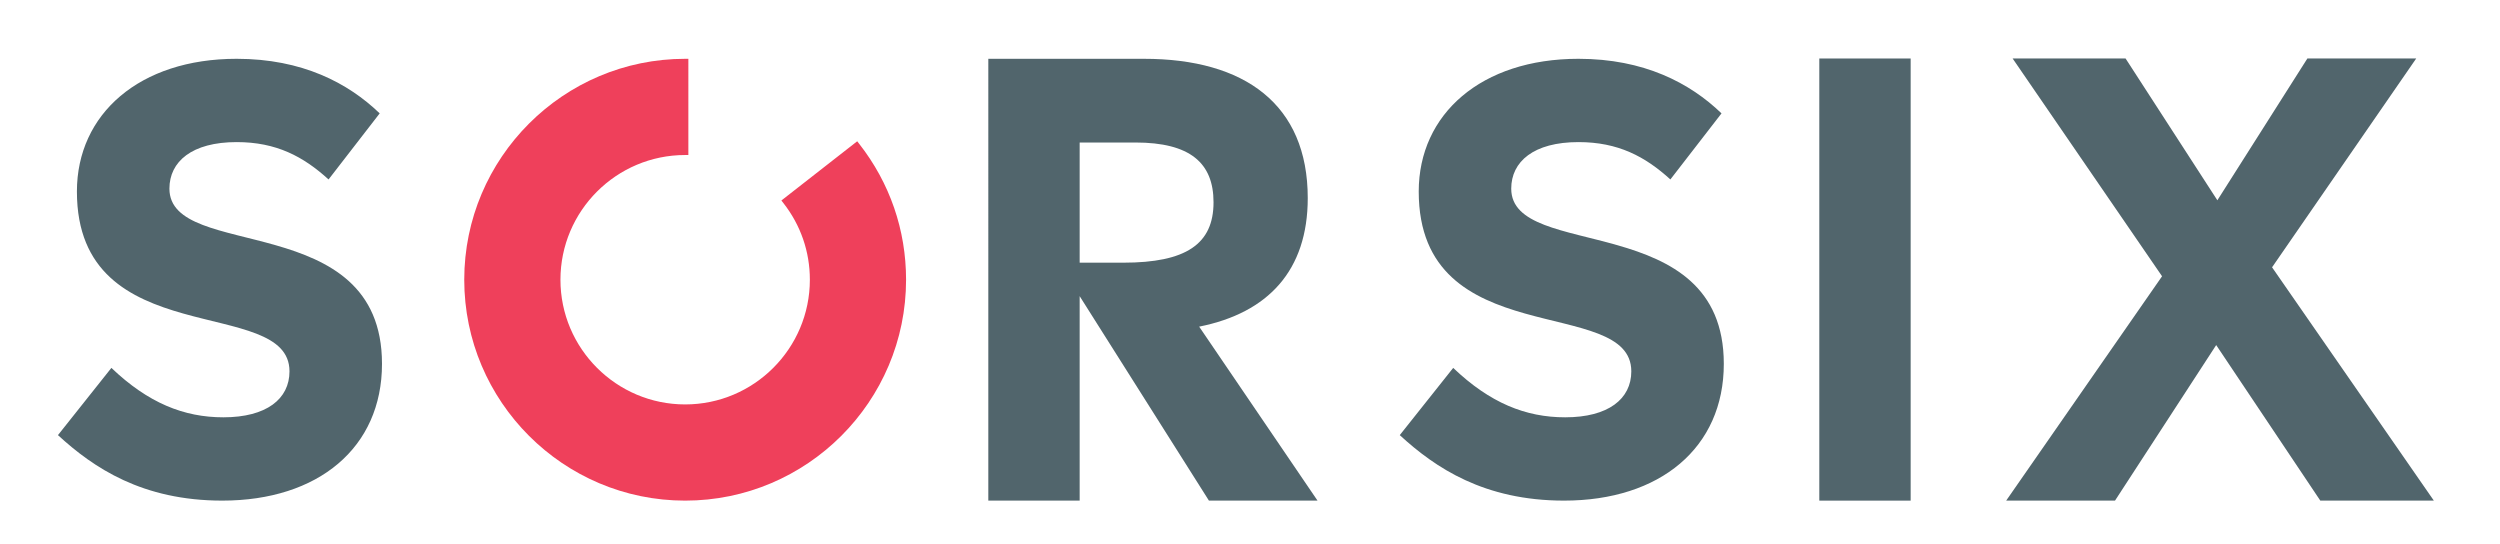
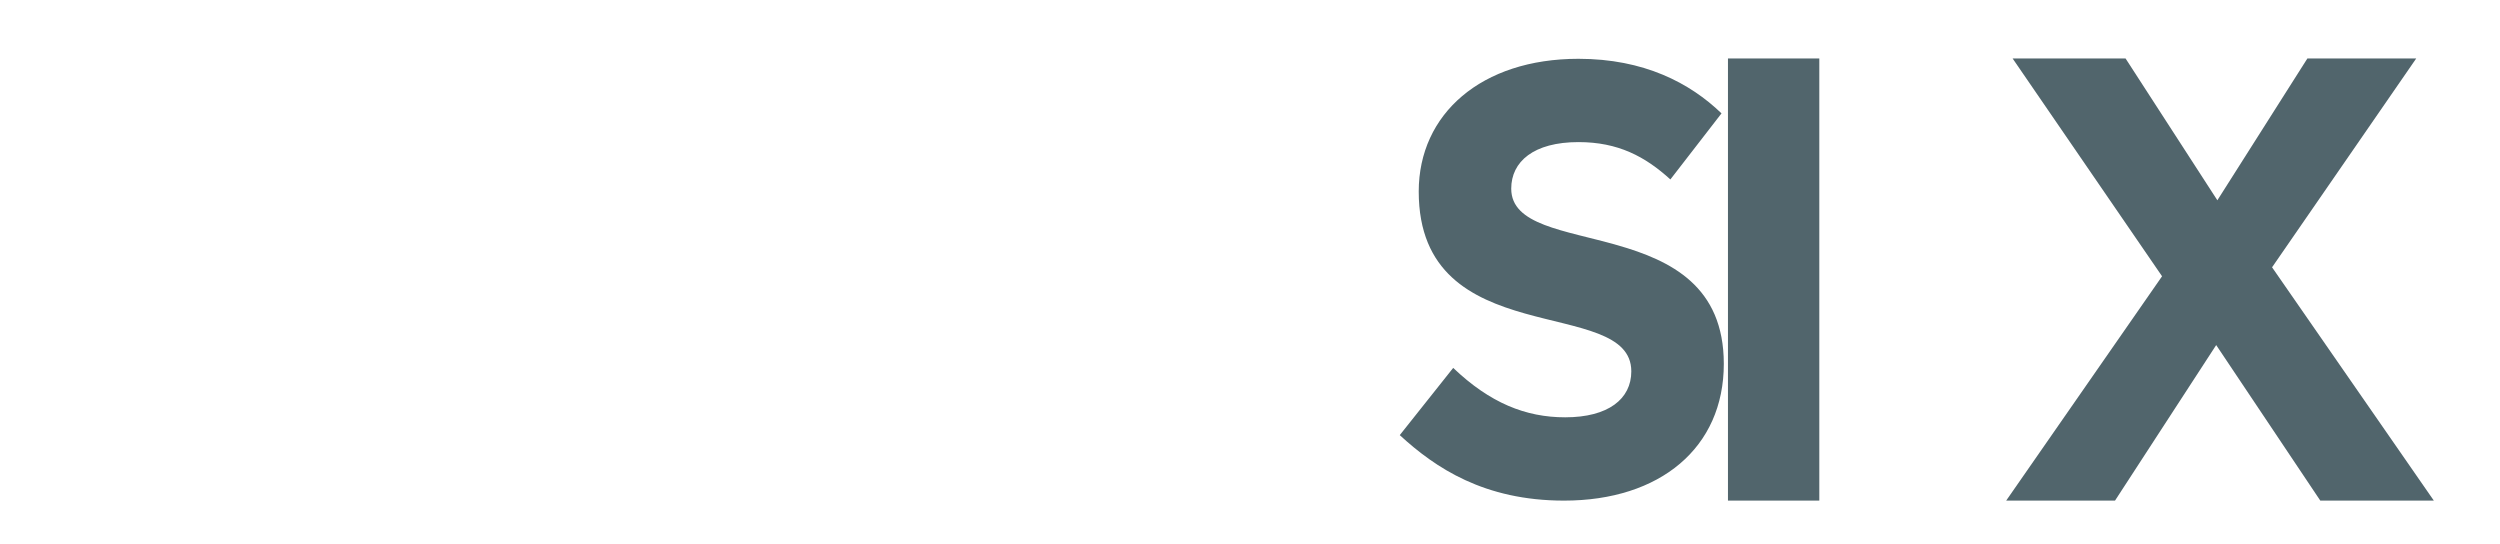
<svg xmlns="http://www.w3.org/2000/svg" version="1.1" id="Layer_1" x="0px" y="0px" viewBox="0 0 377 82" style="enable-background:new 0 0 377 82;" xml:space="preserve">
-   <path style="fill:#EF405B;" d="M129.564,21.684l-0.297-0.38l-11.433,8.93l0.298,0.381c2.613,3.338,3.995,7.338,3.995,11.567  c0,10.369-8.436,18.805-18.805,18.805s-18.806-8.436-18.806-18.805s8.436-18.805,18.806-18.805h0.483V8.868h-0.483  c-18.369,0-33.314,14.945-33.314,33.313s14.945,33.313,33.314,33.313c18.369,0,33.313-14.944,33.313-33.313  C136.634,34.681,134.189,27.593,129.564,21.684z" />
-   <path style="fill:#51656C;" d="M8.74,65.617l8.057-10.137c5.545,5.285,10.917,7.451,16.895,7.451c6.498,0,9.963-2.772,9.963-6.932  c0-11.609-32.057-2.6-32.057-27.118c0-11.696,9.444-20.014,24.086-20.014c9.876,0,16.808,3.639,21.573,8.23l-7.71,9.964  c-3.813-3.466-7.884-5.632-13.862-5.632c-6.758,0-10.137,2.946-10.137,7.019c0,11.003,32.057,2.945,32.057,26.425  c0,12.649-9.617,20.62-24.085,20.62C21.476,75.494,14.112,70.556,8.74,65.617z" />
-   <path style="fill:#51656C;" d="M182.307,75.494L162.813,44.66v30.834h-13.775V8.868h23.479c15.162,0,24.692,6.851,24.692,21.006  c0,10.909-5.978,17.31-16.375,19.384l17.848,26.236H182.307z M169.397,39.612c9.444,0,13.603-2.795,13.603-9.106  c0-5.95-3.552-9.016-11.783-9.016h-8.404v18.122H169.397z" />
  <path style="fill:#51656C;" d="M211.084,65.617l8.058-10.137c5.545,5.285,10.917,7.451,16.895,7.451  c6.498,0,9.964-2.772,9.964-6.932c0-11.609-32.057-2.6-32.057-27.118c0-11.696,9.444-20.014,24.086-20.014  c9.876,0,16.808,3.639,21.573,8.23l-7.711,9.964c-3.813-3.466-7.884-5.632-13.862-5.632c-6.758,0-10.137,2.946-10.137,7.019  c0,11.003,32.057,2.945,32.057,26.425c0,12.649-9.617,20.62-24.085,20.62C223.82,75.494,216.456,70.556,211.084,65.617z" />
-   <path style="fill:#51656C;" d="M274.352,8.821h13.775v66.673h-13.775V8.821z" />
+   <path style="fill:#51656C;" d="M274.352,8.821v66.673h-13.775V8.821z" />
  <path style="fill:#51656C;" d="M349.903,75.494l-15.702-23.457l-15.259,23.457H302.53l23.509-33.833l-22.534-32.84h17.033  l13.84,21.382l13.573-21.382h16.412l-21.736,31.487l24.397,35.186H349.903z" />
</svg>